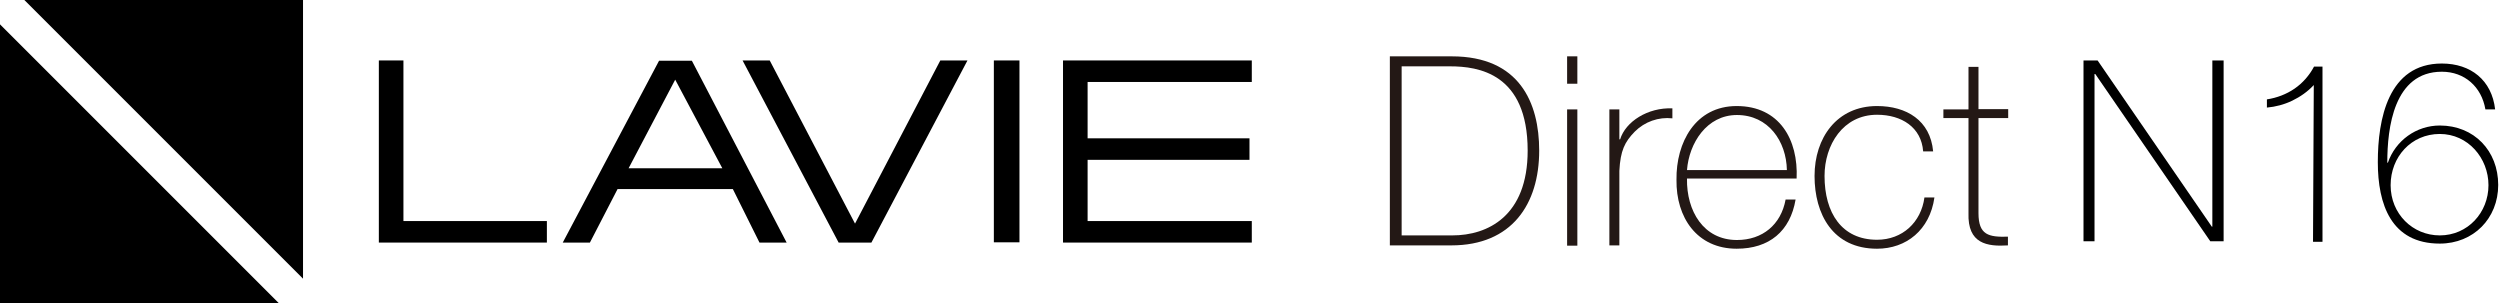
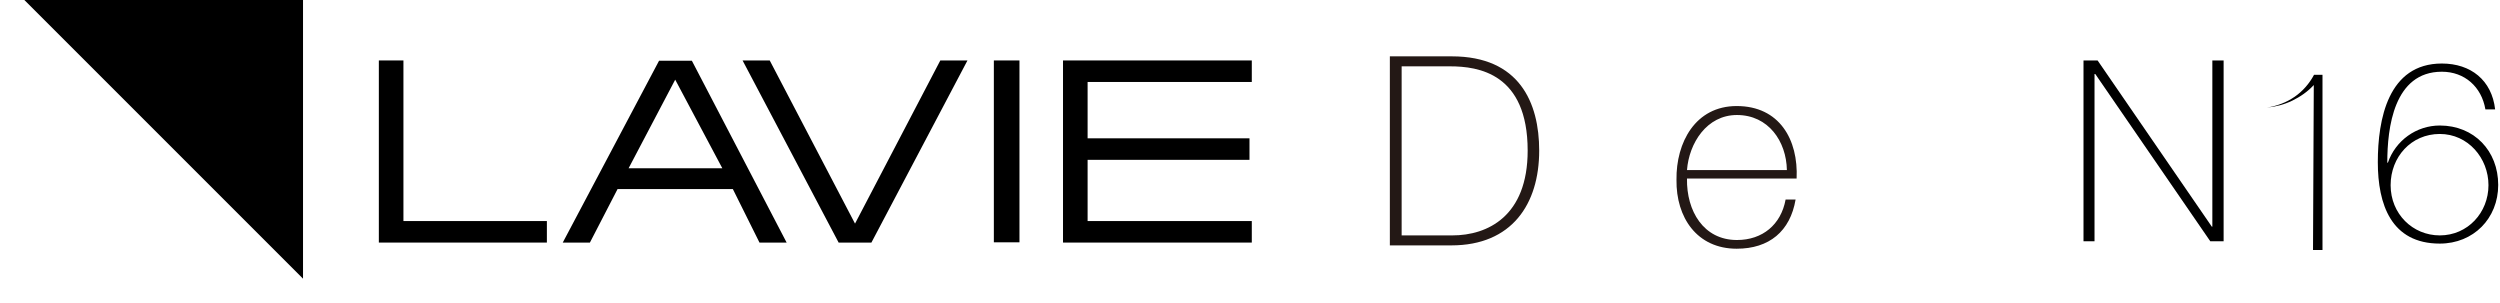
<svg xmlns="http://www.w3.org/2000/svg" version="1.1" x="0px" y="0px" viewBox="0 0 976 118.3" style="enable-background:new 0 0 976 118.3;" xml:space="preserve">
  <style type="text/css">
	.st0{fill:#231815;}
</style>
  <g id="レイヤー_1">
    <path class="st0" d="M542.6,22h24.2c26.4,0,34.1,18.1,34.1,36.8c0,20.9-10.7,37-34.3,37h-24L542.6,22z M547.2,91.9H567   c13.8,0,29.4-7.5,29.4-33.1c0-30.2-19.3-32.9-30.3-32.9h-18.9V91.9z" />
-     <path class="st0" d="M611.8,32.6V22h4v10.7H611.8z M611.8,95.8V42.7h4v53.2H611.8z" />
-     <path class="st0" d="M632.2,54.4h0.3c2.1-6.9,10.8-12.5,20.4-12.1v3.9c-5.4-0.6-10.8,1.3-14.7,5.2c-3.9,4-5.6,7.4-6,15.3v29.1h-3.9   V42.7h3.9V54.4z" />
    <path class="st0" d="M658.6,69.8c-0.2,12.5,6.4,23.9,19.5,23.9c10,0,17.2-6,19-15.8h3.9c-2.1,12.4-10.3,19.2-23,19.2   c-15.5,0-23.7-12.2-23.5-26.9c-0.2-14.6,7.4-28.8,23.5-28.8c16.7,0,24.1,13.1,23.4,28.3H658.6z M697.6,66.4   c-0.2-11.2-7.2-21.5-19.5-21.5c-11.8,0-18.7,11-19.5,21.5H697.6z" />
-     <path class="st0" d="M750.8,59.1c-0.7-9.4-8.4-14.3-18-14.3c-13.3,0-20.5,11.8-20.5,23.9c0,14.4,6.7,24.9,20.5,24.9   c9.9,0,17.2-6.8,18.5-16.5h3.9c-1.8,12.7-11,20-22.4,20c-17.3,0-24.4-13.5-24.4-28.4s8.7-27.3,24.4-27.3c11.5,0,20.8,5.6,21.9,17.7   L750.8,59.1z" />
-     <path class="st0" d="M784,46.1h-11.6v37.1c0,8.6,4,9.4,11.5,9.2v3.4c-8.1,0.5-15.8-0.6-15.4-12.6V46.1h-9.8v-3.4h9.8V26.1h3.9v16.5   H784V46.1z" />
    <g id="レイヤー_2_00000075124856825095681090000000642030627758578583_">
      <g id="レイヤー_2-2">
        <path d="M270.1,23.7h-12.8l-37.6,71h10.6l10.8-20.9h45l10.4,20.9h10.6L270.1,23.7z M245.4,65.7l18.2-34.6L282,65.7H245.4z" />
        <polygon points="327.4,94.7 340.2,94.7 377.7,23.6 367.1,23.6 333.8,87.3 300.5,23.6 289.9,23.6    " />
        <polygon points="147.9,94.7 213.5,94.7 213.5,86.3 157.5,86.3 157.5,23.6 147.9,23.6    " />
        <rect x="388" y="23.6" width="10" height="71" />
        <polygon points="415,94.7 488.7,94.7 488.7,86.3 424.6,86.3 424.6,62.4 487.8,62.4 487.8,54 424.6,54 424.6,32 488.7,32      488.7,23.6 415,23.6    " />
-         <polygon points="0,118.3 108.8,118.3 0,9.5    " />
        <polygon points="9.5,0 118.3,108.8 118.3,0    " />
        <polygon points="813.4,23.6 818.9,23.6 863.5,88.5 863.7,88.5 863.7,23.6 868.1,23.6 868.1,94.2 862.9,94.2 818,28.9 817.7,28.9      817.7,94.2 813.4,94.2    " />
-         <path d="M903.3,33.2c-2.4,2.6-5.3,4.6-8.4,6.1c-3.1,1.5-6.5,2.4-9.9,2.7v-3.2c3.9-0.6,7.6-2,10.8-4.2c3.2-2.2,5.8-5.2,7.6-8.6     h3.3v68.4H903L903.3,33.2z" />
+         <path d="M903.3,33.2c-2.4,2.6-5.3,4.6-8.4,6.1c-3.1,1.5-6.5,2.4-9.9,2.7c3.9-0.6,7.6-2,10.8-4.2c3.2-2.2,5.8-5.2,7.6-8.6     h3.3v68.4H903L903.3,33.2z" />
      </g>
    </g>
  </g>
  <g id="レイヤー_2">
    <g>
      <path d="M970.3,42.7c-1.5-8.8-8.1-14.7-17-14.7C934.5,28,932,50,932,63.4l0.2,0.2c3-8.8,11.2-14.6,20.3-14.6    c13.4,0,22.8,9.9,22.8,23.2c0,13.1-9.7,22.9-22.8,22.9c-19,0-24.2-15.3-24.2-31.8c0-16.7,4-38.5,25-38.5    c11.3,0,19.5,6.5,20.8,17.9H970.3z M971.5,72.3c0-10.6-8-20-19-20c-11.2,0-19.2,9-19.2,20c0,11.2,8.6,19.6,19.2,19.6    C963.4,91.9,971.5,83,971.5,72.3z" />
    </g>
  </g>
</svg>